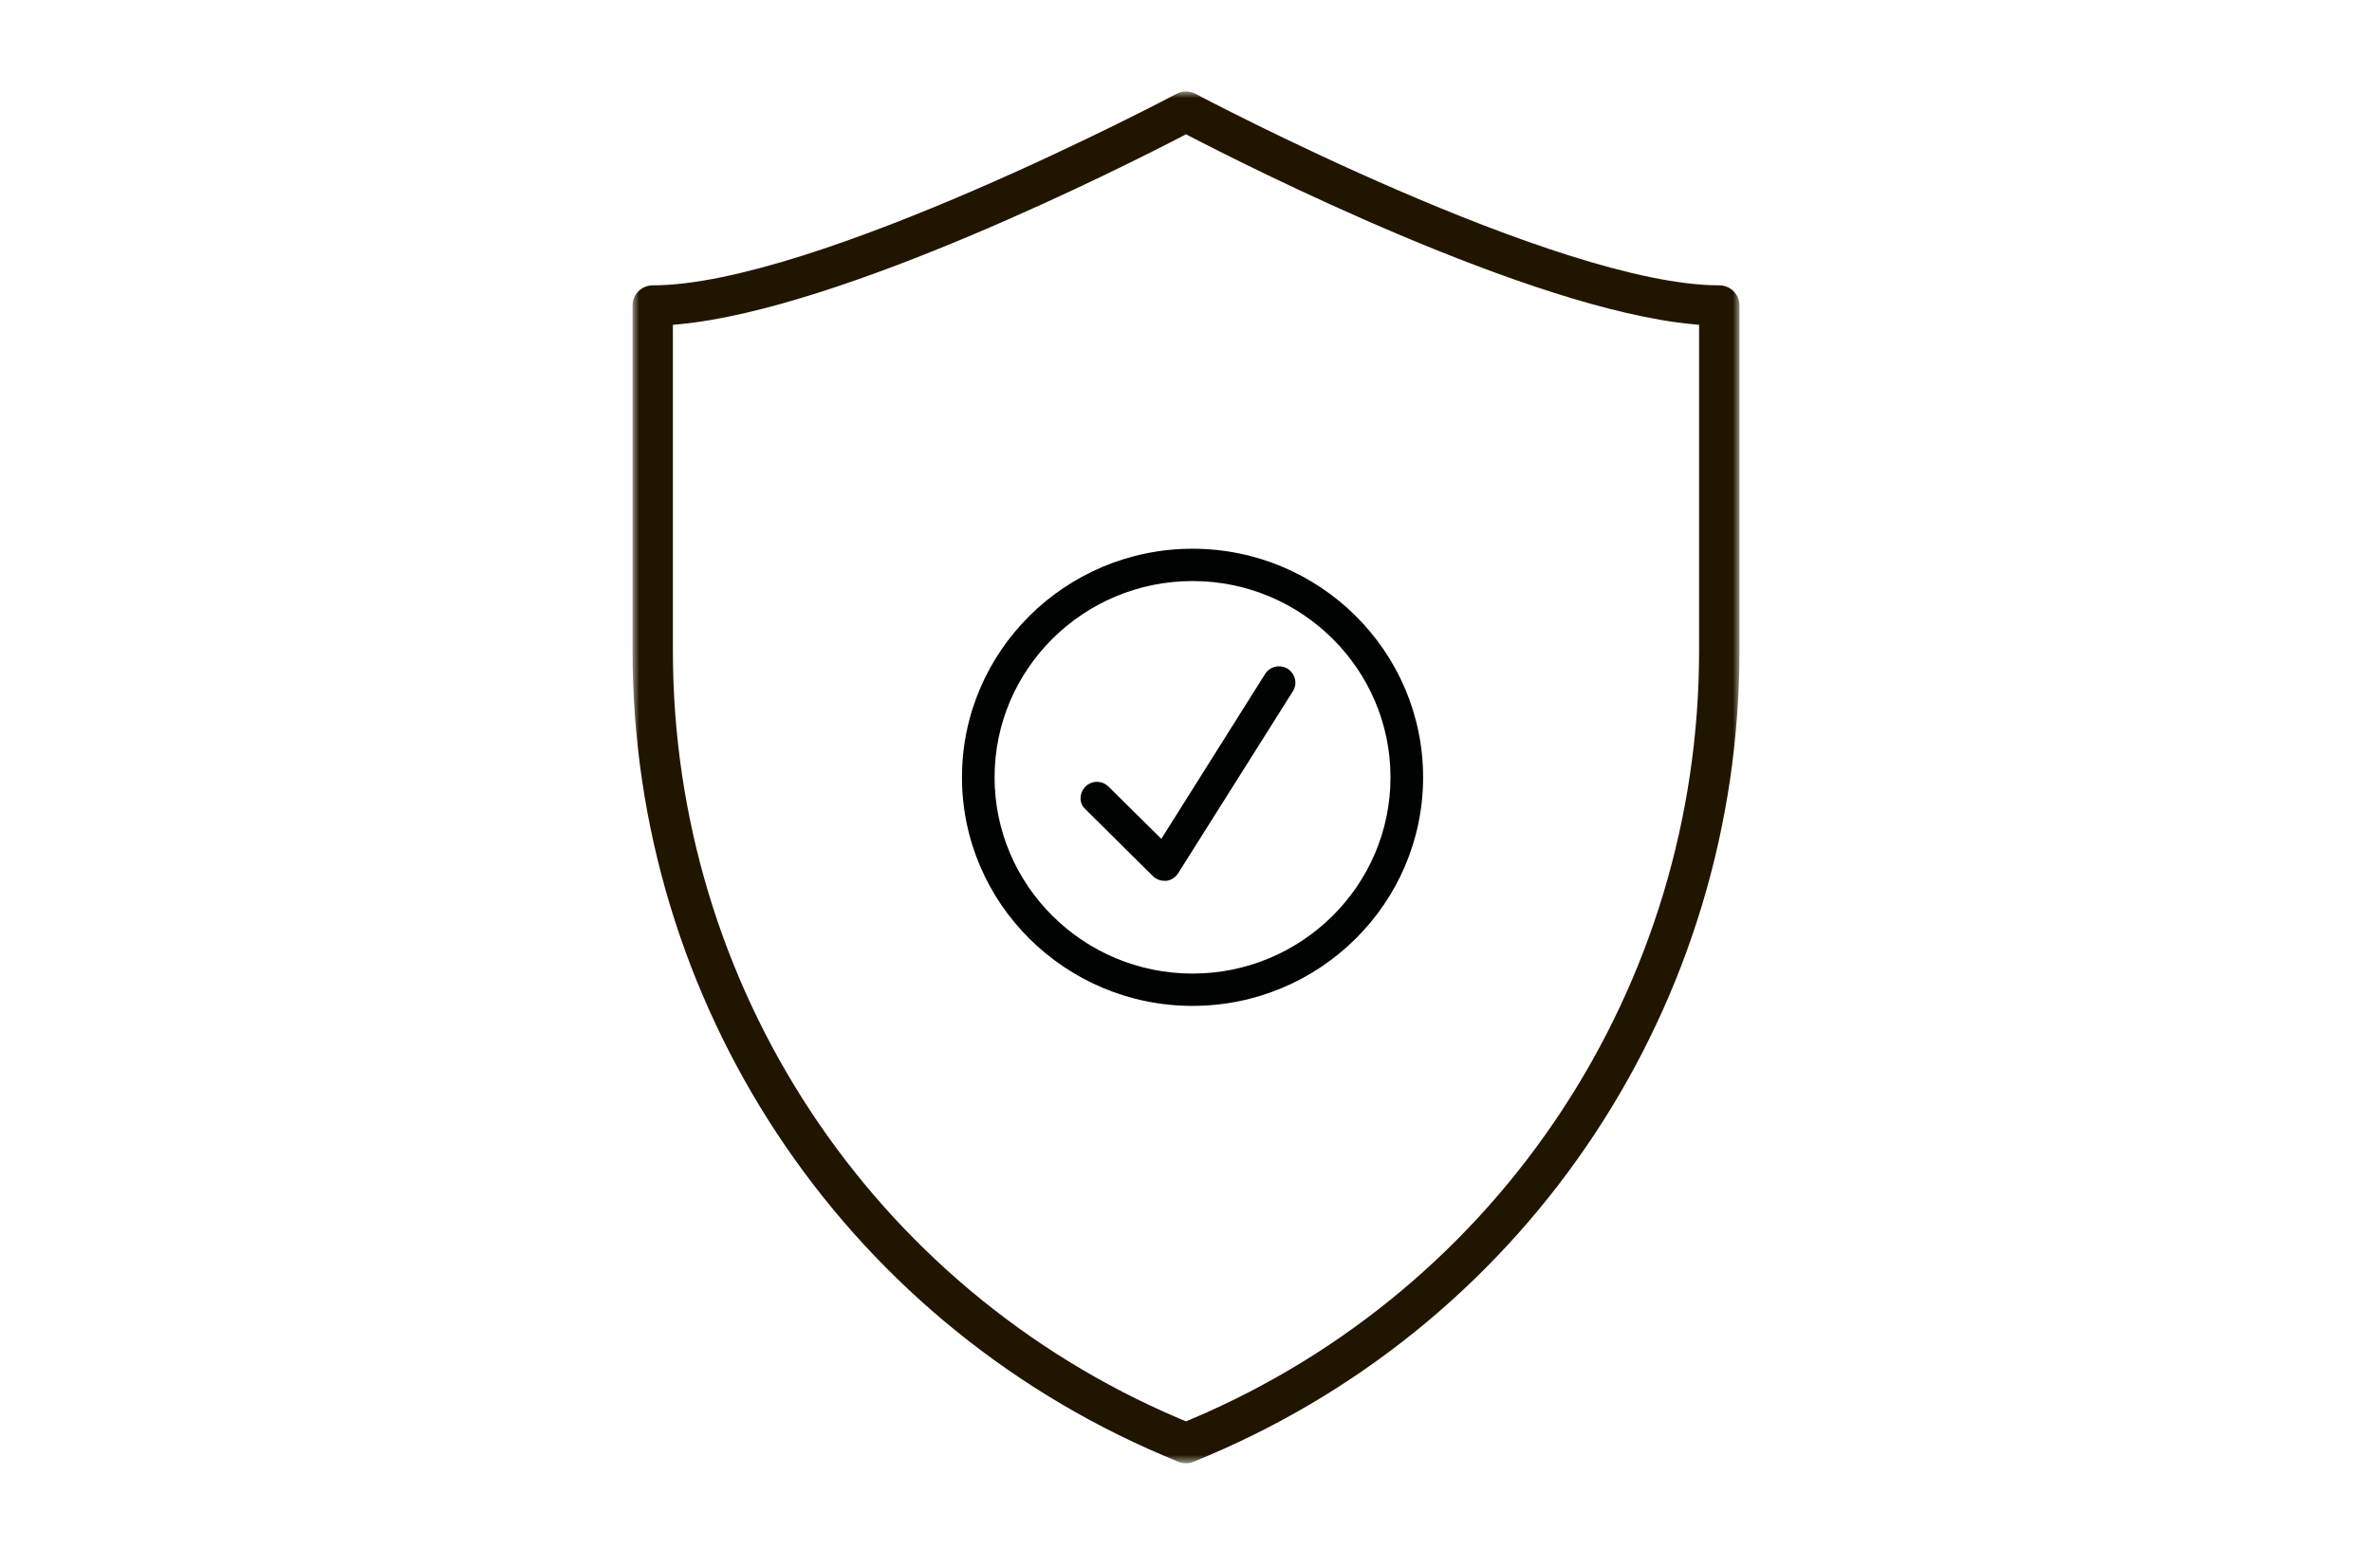
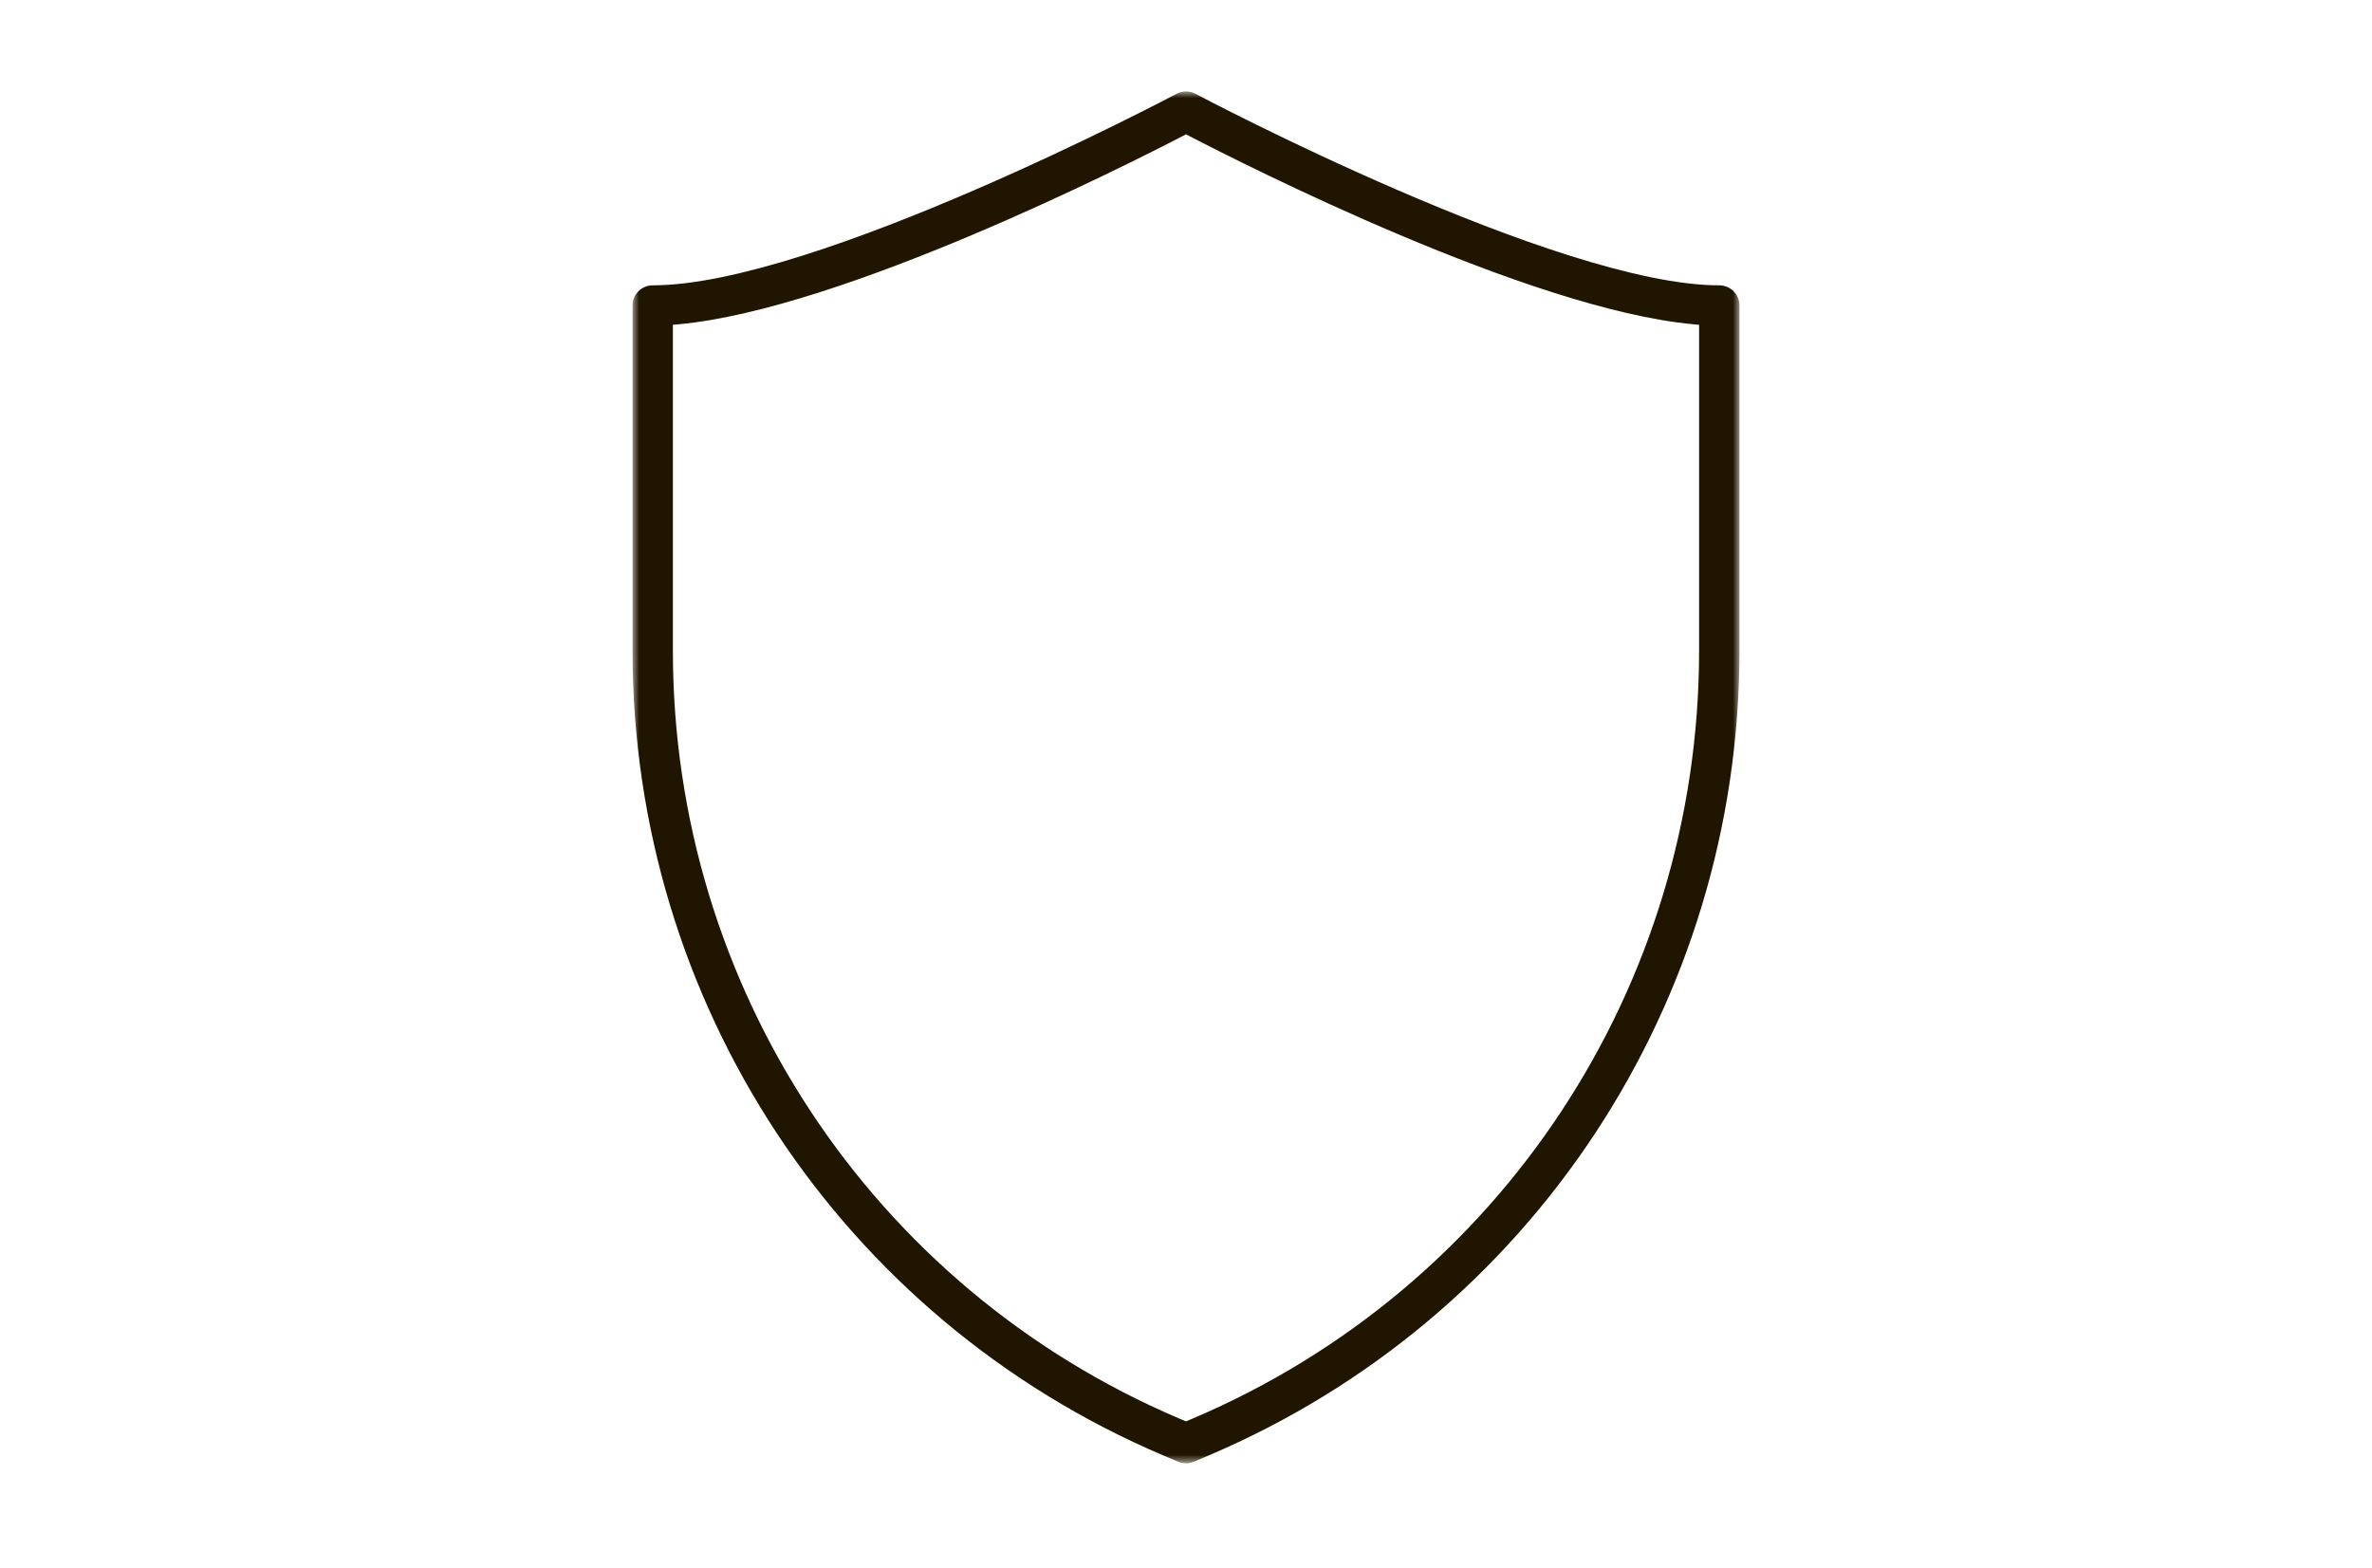
<svg xmlns="http://www.w3.org/2000/svg" xmlns:xlink="http://www.w3.org/1999/xlink" width="180px" height="119px" viewBox="0 0 180 119" version="1.1">
  <title>BD797283-5FFF-48FD-8525-8DF552E51C3F</title>
  <defs>
    <filter color-interpolation-filters="auto" id="filter-1">
      <feColorMatrix in="SourceGraphic" type="matrix" values="0 0 0 0 0.953 0 0 0 0 0 0 0 0 0 0.086 0 0 0 1 0" />
    </filter>
    <polygon id="path-2" points="0 0 84 0 84 104.127 0 104.127" />
  </defs>
  <g id="ICONS" stroke="none" stroke-width="1" fill="none" fill-rule="evenodd">
    <g id="GCR-Icons_update" transform="translate(-300, -886)">
      <g id="Tires-Services-Promos" transform="translate(70, 97)">
        <g id="Row-2" transform="translate(6, 586)">
          <g id="icon/waste" transform="translate(224, 203)">
            <rect id="Rectangle" x="0" y="0" width="180" height="119" />
            <g filter="url(#filter-1)" id="Group-8">
              <g transform="translate(48, 6.942)">
                <g id="Group-3">
                  <mask id="mask-3" fill="white">
                    <use xlink:href="#path-2" />
                  </mask>
                  <g id="Clip-2" />
                  <path d="M41.769,3.373 C37.561,5.559 15.937,16.524 3.517,17.67 L3.063,17.712 L3.063,42.456 C3.063,67.914 18.137,90.784 41.464,100.719 L42.002,100.946 L42.539,100.716 C65.864,90.784 80.936,67.915 80.936,42.456 L80.936,17.712 L80.483,17.67 C68.052,16.522 46.439,5.559 42.233,3.373 L42.001,3.252 L41.769,3.373 Z M42.001,104.127 C41.8,104.127 41.601,104.086 41.409,104.006 L40.258,103.523 C15.803,93.108 0,69.138 0,42.456 L0,16.242 C0,15.4 0.687,14.716 1.532,14.716 C13.812,14.716 41.008,0.326 41.28,0.18 C41.5,0.062 41.749,-9.91666667e-05 42.001,-9.91666667e-05 C42.252,-9.91666667e-05 42.501,0.062 42.722,0.18 C42.99,0.325 70.203,14.716 82.468,14.716 C83.313,14.716 84,15.4 84,16.242 L84,42.456 C84,69.139 68.198,93.108 43.742,103.522 L42.592,104.006 C42.401,104.086 42.202,104.127 42.001,104.127 L42.001,104.127 Z" id="Fill-1" fill="#201600" mask="url(#mask-3)" />
                </g>
-                 <path d="M40.346,59.912 C40.02,59.91 39.711,59.781 39.478,59.549 L34.25,54.365 C33.896,53.95 33.909,53.293 34.307,52.83 C34.543,52.557 34.886,52.401 35.247,52.401 C35.541,52.401 35.826,52.506 36.051,52.697 L40.128,56.728 L48.025,44.179 C48.25,43.841 48.638,43.633 49.057,43.633 C49.288,43.633 49.514,43.697 49.71,43.819 C50.296,44.186 50.477,44.951 50.113,45.523 L41.401,59.347 C41.208,59.651 40.896,59.857 40.541,59.912 L40.346,59.912 Z" id="Fill-4" fill="#010202" />
-                 <path d="M42.496,37.161 C34.213,37.161 27.474,43.844 27.474,52.058 C27.474,60.272 34.213,66.955 42.496,66.955 C50.779,66.955 57.518,60.272 57.518,52.058 C57.518,43.844 50.779,37.161 42.496,37.161 M42.496,69.408 C32.849,69.408 25,61.624 25,52.058 C25,42.491 32.849,34.708 42.496,34.708 C52.143,34.708 59.993,42.491 59.993,52.058 C59.993,61.624 52.143,69.408 42.496,69.408" id="Fill-6" fill="#010202" />
              </g>
            </g>
          </g>
        </g>
      </g>
    </g>
  </g>
</svg>